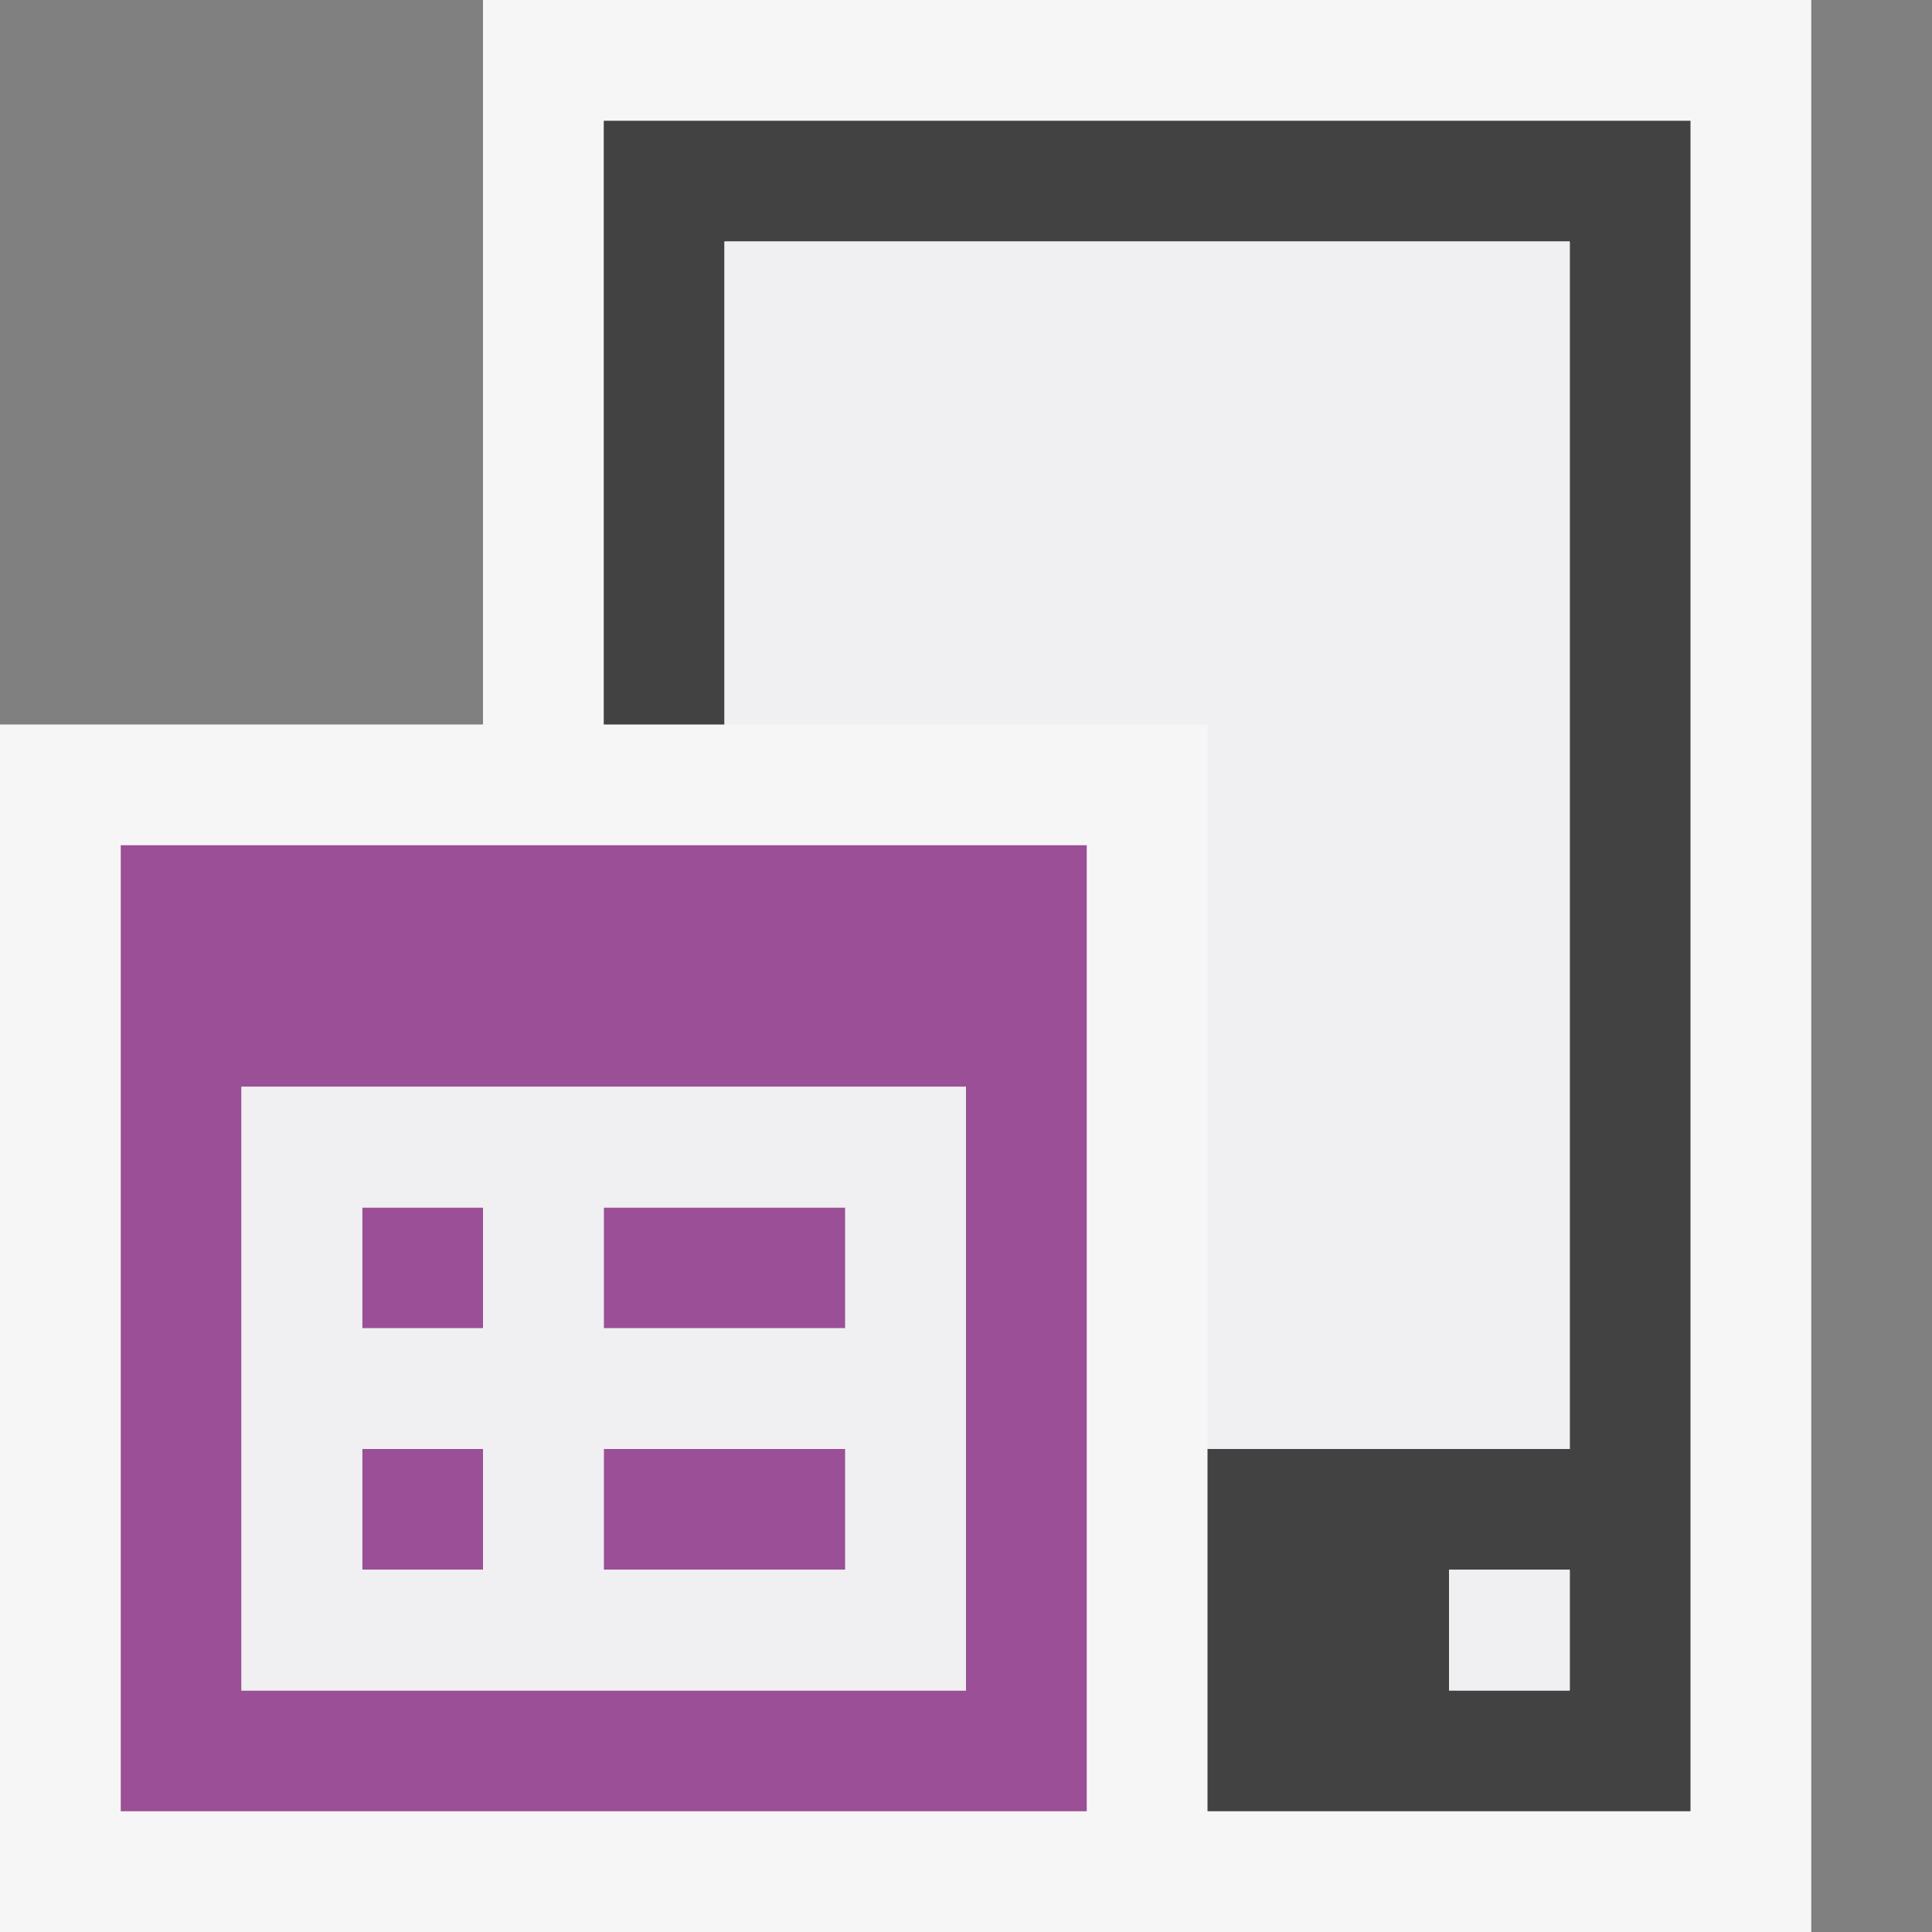
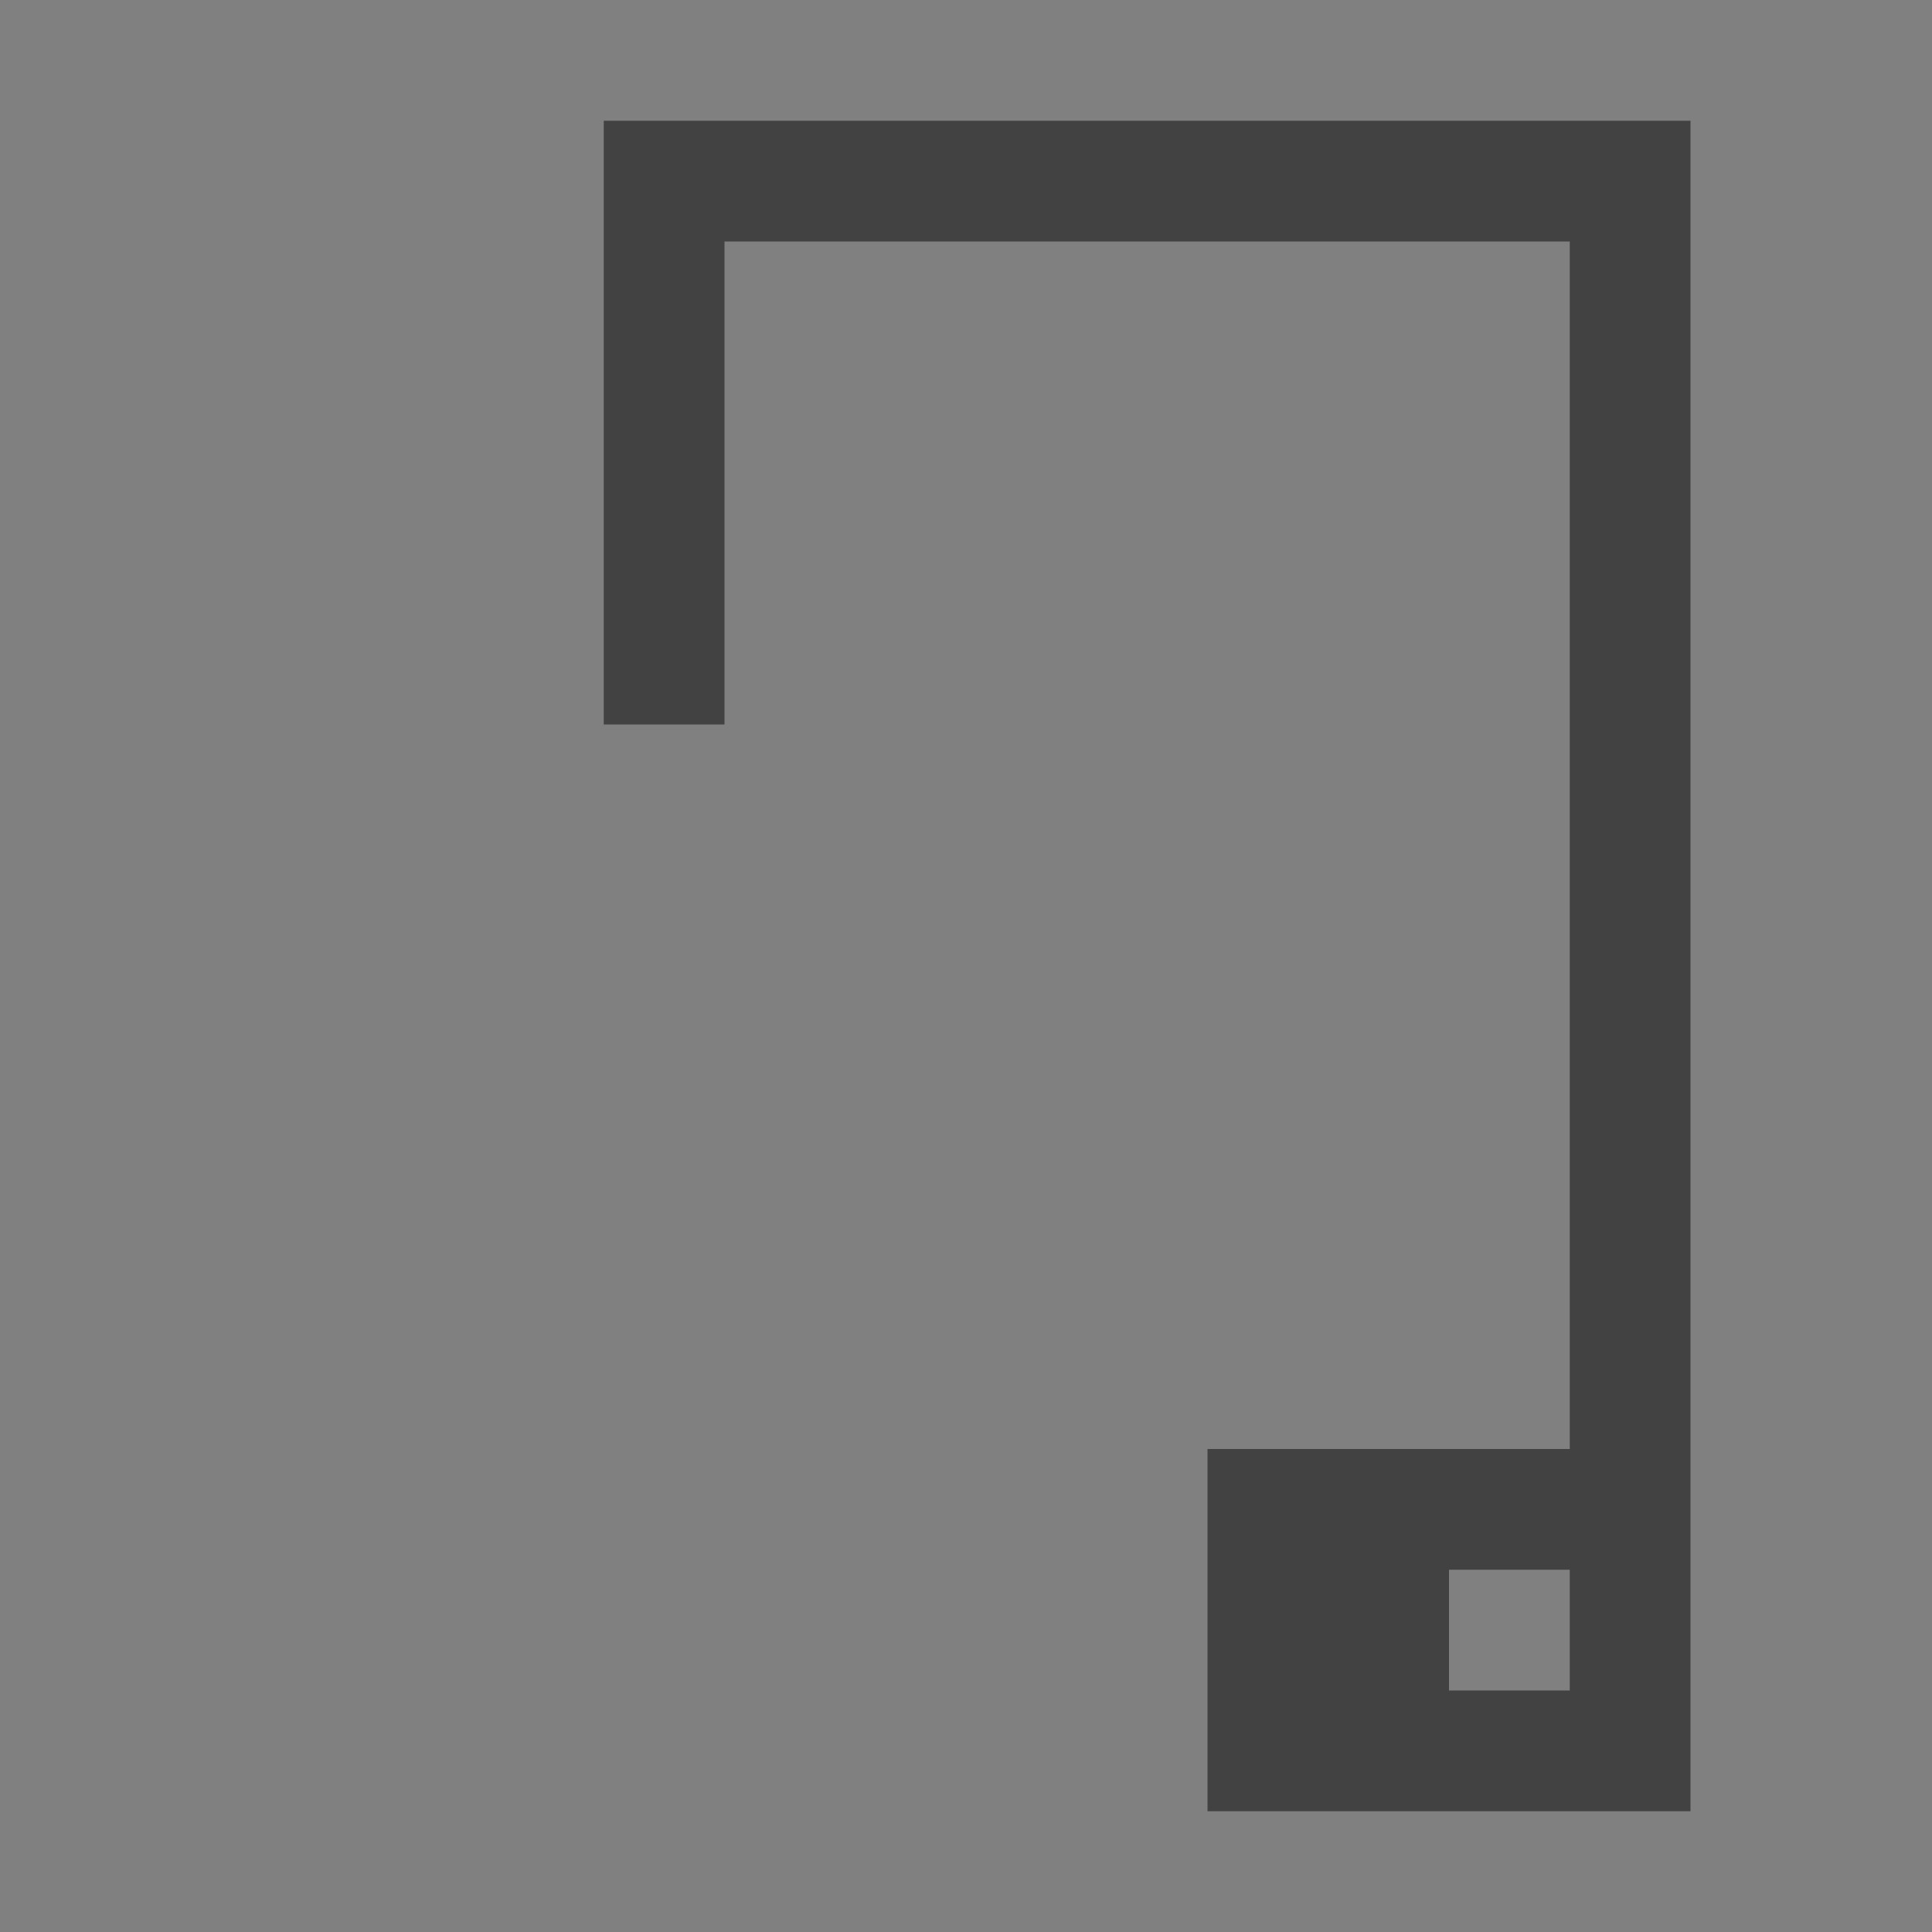
<svg xmlns="http://www.w3.org/2000/svg" viewBox="0 0 16 16">
  <rect x="0" y="0" width="16" height="16" fill="#808080" stroke="none" />
  <style>.st0{opacity:0}.st0,.st1{fill:#f6f6f6}.st2{fill:#424242}.st3{fill:#9b4f96}.st4{fill:#f0eff1}</style>
  <g id="outline">
-     <path class="st0" d="M0 0h16v16H0z" />
-     <path class="st1" d="M4 0v6H0v10h15V0z" />
-   </g>
+     </g>
  <path class="st2" d="M5 1v5h1V2h7v10h-3v3h4V1H5zm8 13h-1v-1h1v1z" id="icon_x5F_bg" />
-   <path class="st3" d="M1 7v8h8V7H1zm7 7H2V9h6v5zm-1-3H5v-1h2v1zm-3 0H3v-1h1v1zm3 2H5v-1h2v1zm-3 0H3v-1h1v1z" id="color_x5F_importance" />
  <g id="icon_x5F_fg">
-     <path class="st4" d="M12 13h1v1h-1zM6 2v4h4v6h3V2z" />
-     <path class="st4" d="M2 9v5h6V9H2zm1 1h1v1H3v-1zm0 3v-1h1v1H3zm4 0H5v-1h2v1zm0-2H5v-1h2v1z" />
-   </g>
+     </g>
</svg>